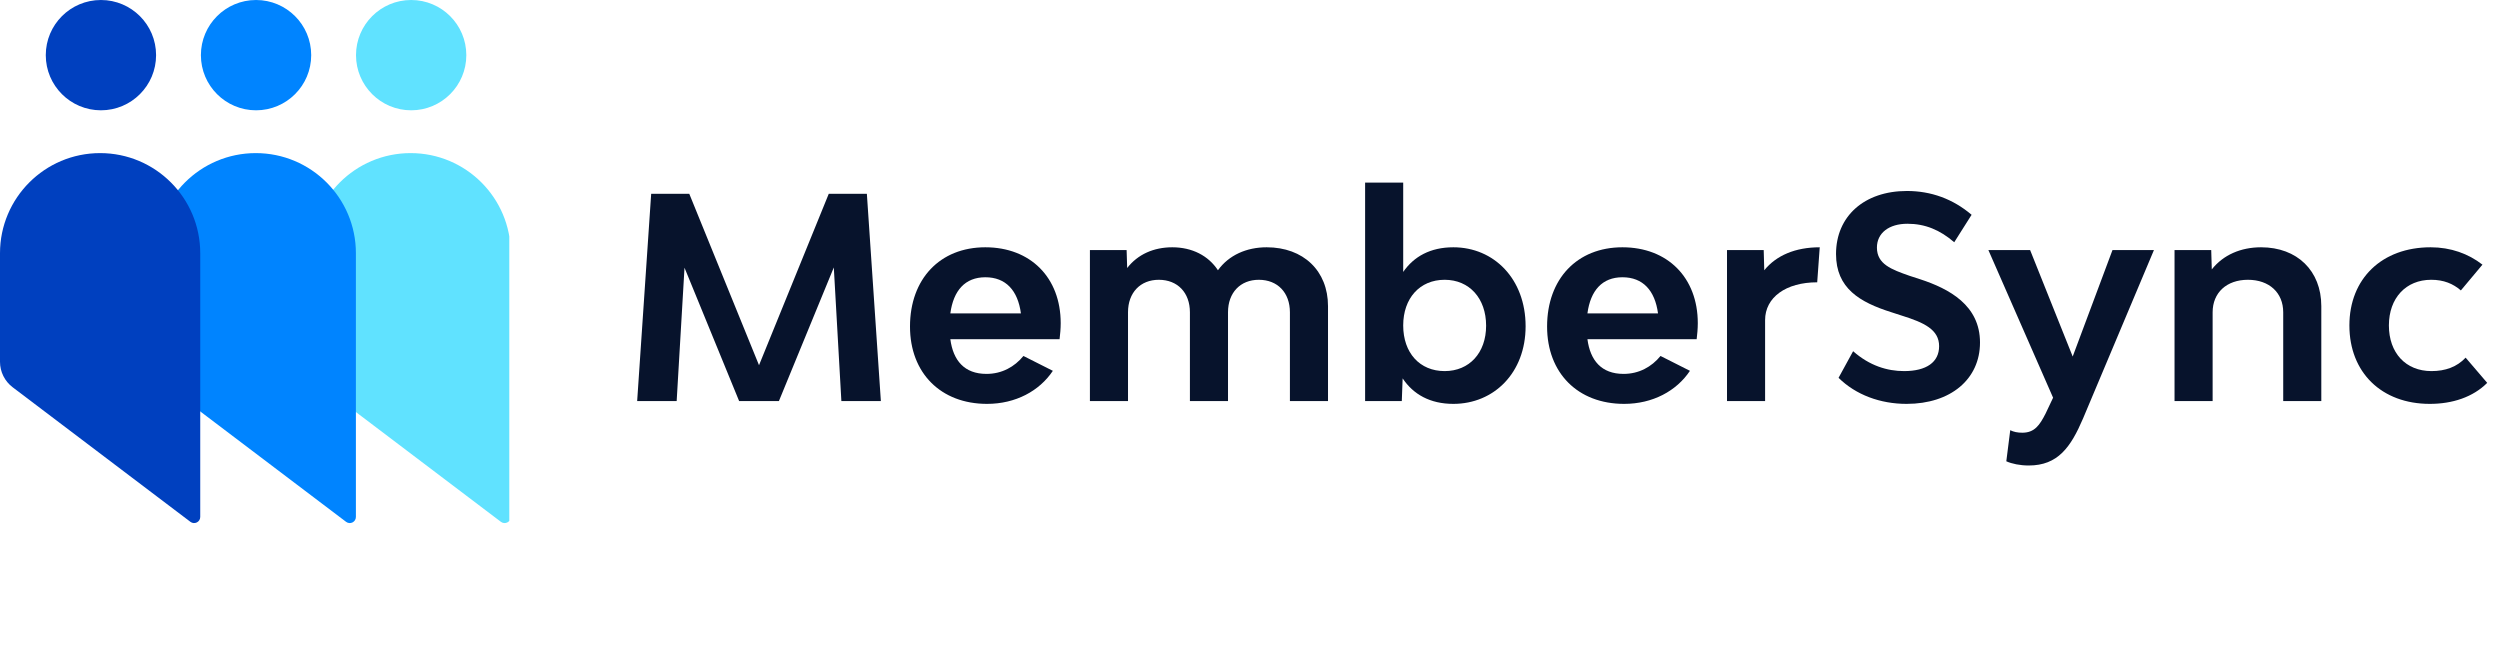
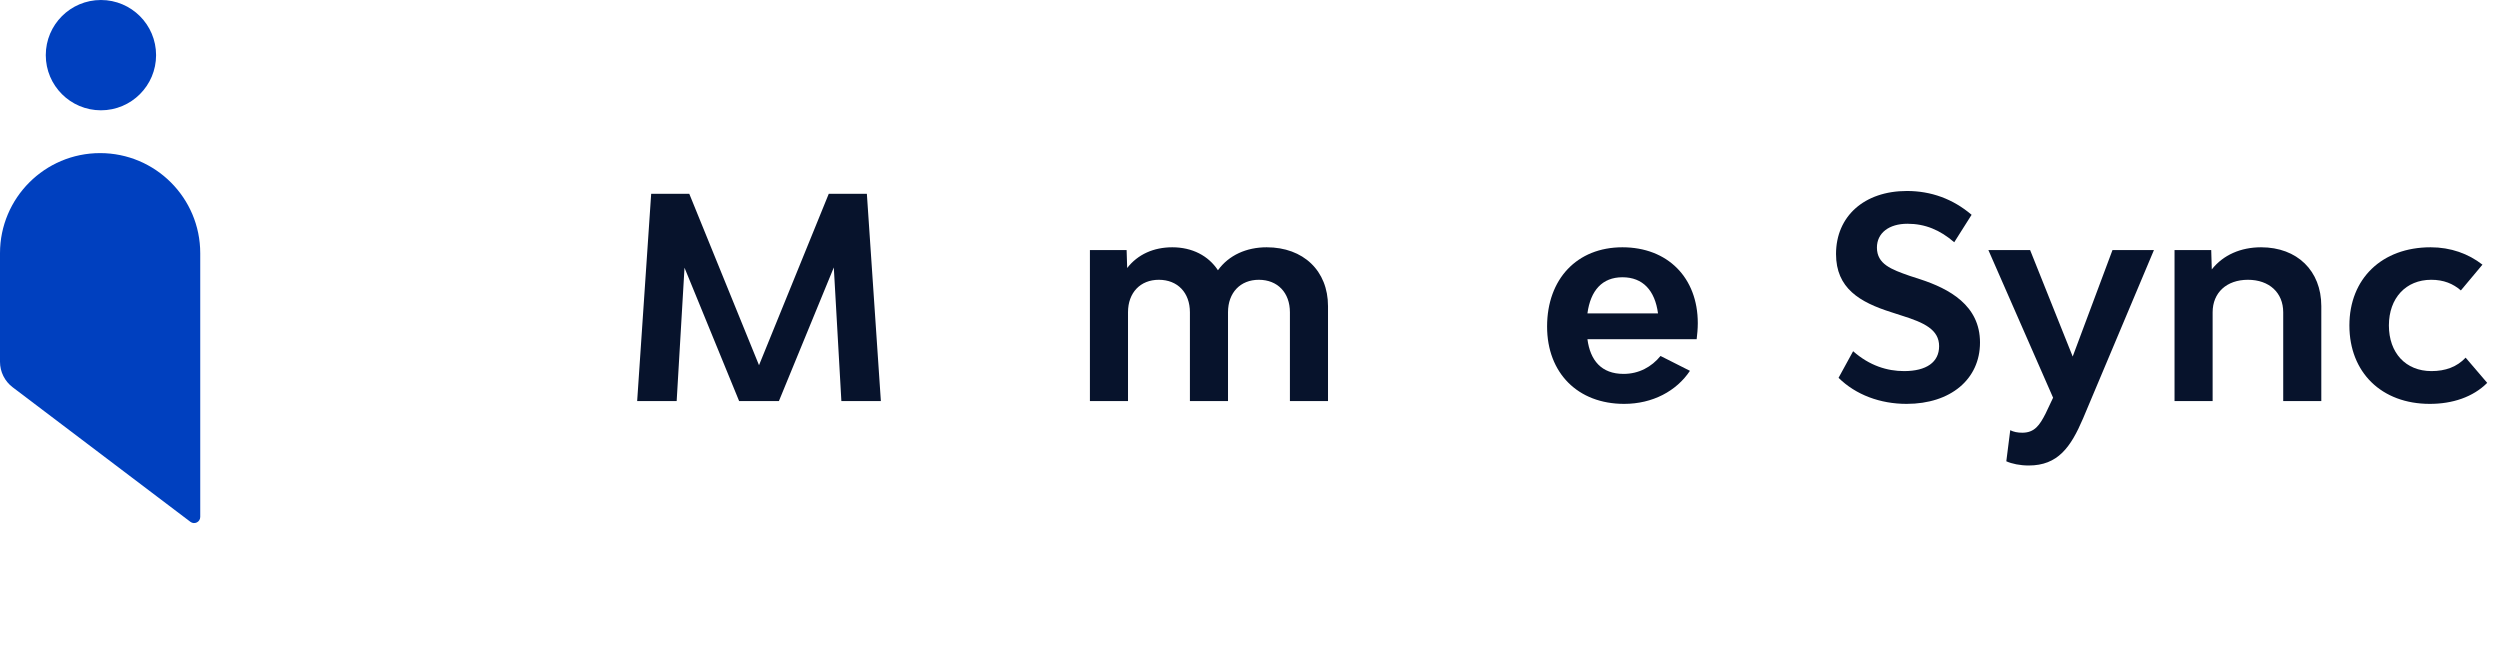
<svg xmlns="http://www.w3.org/2000/svg" width="231" height="60" viewBox="0 0 231 60" fill="none">
  <g clip-path="url(#clip0_343_320)">
-     <path d="M47.192 47.766V23.398C47.192 18.289 43.05 14.147 37.941 14.147C32.832 14.147 28.69 18.289 28.69 23.398V33.838C28.69 34.505 29.002 35.133 29.533 35.536L46.284 48.217C46.657 48.499 47.192 48.234 47.192 47.766ZM37.992 10.192C35.177 10.192 32.895 7.91 32.895 5.096C32.895 2.282 35.177 0 37.992 0C40.806 0 43.088 2.282 43.088 5.096C43.088 7.91 40.806 10.192 37.992 10.192Z" fill="#60E2FF" />
-     <path d="M32.885 47.766V23.398C32.885 18.289 28.743 14.147 23.633 14.147C18.524 14.147 14.382 18.289 14.382 23.398V33.838C14.382 34.505 14.695 35.133 15.226 35.536L31.977 48.217C32.35 48.499 32.885 48.234 32.885 47.766ZM23.659 10.192C20.845 10.192 18.563 7.91 18.563 5.096C18.563 2.282 20.845 0 23.659 0C26.474 0 28.755 2.282 28.755 5.096C28.755 7.91 26.474 10.192 23.659 10.192Z" fill="#0084FF" />
    <path d="M18.502 47.766V23.398C18.502 18.289 14.36 14.147 9.251 14.147C4.142 14.147 0 18.289 0 23.398V33.43C0 34.354 0.433 35.224 1.169 35.782L17.594 48.217C17.967 48.499 18.502 48.234 18.502 47.766ZM9.326 10.192C6.512 10.192 4.23 7.91 4.23 5.096C4.23 2.282 6.512 0 9.326 0C12.141 0 14.422 2.282 14.422 5.096C14.422 7.91 12.141 10.192 9.326 10.192Z" fill="#0040BF" />
  </g>
  <path d="M77.743 37.059L77.044 24.713L71.971 37.059H68.296L63.249 24.739L62.524 37.059H58.874L60.169 17.906H63.689L70.133 33.746L76.578 17.906H80.098L81.392 37.059H77.743Z" fill="#07132C" />
-   <path d="M98.009 29.863C98.009 30.355 97.957 30.925 97.905 31.339H87.811C88.07 33.306 89.105 34.548 91.15 34.548C92.573 34.548 93.738 33.901 94.566 32.892L97.284 34.264C96.042 36.127 93.842 37.318 91.202 37.318C86.931 37.318 84.084 34.471 84.084 30.174C84.084 25.774 86.853 22.849 91.046 22.849C95.213 22.849 98.009 25.645 98.009 29.863ZM91.046 25.619C89.183 25.619 88.096 26.835 87.811 28.958H94.333C94.049 26.835 92.936 25.619 91.046 25.619Z" fill="#07132C" />
  <path d="M117.04 22.849C120.431 22.849 122.708 25.023 122.708 28.285V37.059H119.188V28.854C119.188 27.042 118.049 25.852 116.315 25.852C114.607 25.852 113.468 27.042 113.468 28.854V37.059H109.948V28.854C109.948 27.042 108.809 25.852 107.075 25.852C105.367 25.852 104.228 27.042 104.228 28.854V37.059H100.708V23.108H104.099L104.151 24.765C105.134 23.497 106.609 22.849 108.318 22.849C110.155 22.849 111.657 23.626 112.537 24.972C113.546 23.574 115.177 22.849 117.04 22.849Z" fill="#07132C" />
-   <path d="M134.289 22.849C138.042 22.849 140.966 25.774 140.966 30.148C140.966 34.445 138.042 37.318 134.289 37.318C132.14 37.318 130.587 36.438 129.604 34.962L129.526 37.059H126.136V16.871H129.656V25.127C130.639 23.703 132.166 22.849 134.289 22.849ZM133.486 34.289C135.764 34.289 137.317 32.607 137.317 30.096C137.317 27.56 135.764 25.852 133.486 25.852C131.183 25.852 129.656 27.56 129.656 30.071C129.656 32.607 131.183 34.289 133.486 34.289Z" fill="#07132C" />
  <path d="M156.876 29.863C156.876 30.355 156.824 30.925 156.772 31.339H146.678C146.937 33.306 147.972 34.548 150.017 34.548C151.441 34.548 152.605 33.901 153.433 32.892L156.151 34.264C154.909 36.127 152.709 37.318 150.069 37.318C145.798 37.318 142.951 34.471 142.951 30.174C142.951 25.774 145.721 22.849 149.913 22.849C154.081 22.849 156.876 25.645 156.876 29.863ZM149.913 25.619C148.05 25.619 146.963 26.835 146.678 28.958H153.201C152.916 26.835 151.803 25.619 149.913 25.619Z" fill="#07132C" />
-   <path d="M163.018 24.972C164.131 23.6 165.891 22.849 168.143 22.849L167.91 26.085C165.011 26.085 163.095 27.482 163.095 29.579V37.059H159.575V23.108H162.966L163.018 24.972Z" fill="#07132C" />
  <path d="M179.174 31.986C179.174 30.459 177.802 29.812 175.731 29.165L174.774 28.854C171.823 27.922 169.649 26.628 169.649 23.471C169.649 19.977 172.263 17.647 176.197 17.647C178.423 17.647 180.442 18.372 182.176 19.847L180.571 22.384C179.251 21.245 177.88 20.675 176.249 20.675C174.541 20.675 173.428 21.529 173.428 22.875C173.428 24.402 174.748 24.894 176.456 25.489L177.414 25.8C180.105 26.68 182.952 28.207 182.952 31.649C182.952 35.04 180.235 37.318 176.171 37.318C173.738 37.318 171.487 36.489 169.882 34.911L171.228 32.452C172.755 33.798 174.385 34.289 175.938 34.289C178.009 34.289 179.174 33.461 179.174 31.986Z" fill="#07132C" />
  <path d="M192.475 38.663C191.336 41.329 190.146 43.012 187.454 43.012C186.651 43.012 185.901 42.856 185.383 42.623L185.746 39.751C186.056 39.906 186.418 39.983 186.858 39.983C187.997 39.983 188.463 39.285 189.007 38.224L189.706 36.748L183.727 23.108H187.583L191.517 32.944L195.193 23.108H199.023L192.475 38.663Z" fill="#07132C" />
  <path d="M208.924 22.849C212.263 22.849 214.489 25.023 214.489 28.285V37.059H210.969V28.854C210.969 27.042 209.675 25.852 207.708 25.852C205.741 25.852 204.447 27.042 204.447 28.854V37.059H200.927V23.108H204.317L204.369 24.894C205.43 23.548 207.061 22.849 208.924 22.849Z" fill="#07132C" />
  <path d="M227.385 26.835C226.661 26.214 225.807 25.852 224.642 25.852C222.312 25.852 220.734 27.534 220.734 30.071C220.734 32.607 222.287 34.289 224.668 34.289C225.962 34.289 227.023 33.901 227.825 33.047L229.818 35.377C228.498 36.697 226.609 37.318 224.512 37.318C220.061 37.318 217.084 34.419 217.084 30.071C217.084 25.748 220.087 22.849 224.59 22.849C226.454 22.849 228.084 23.445 229.378 24.454L227.385 26.835Z" fill="#07132C" />
  <defs>
    <clipPath id="clip0_343_320">
      <rect width="47.059" height="60" fill="white" />
    </clipPath>
  </defs>
</svg>